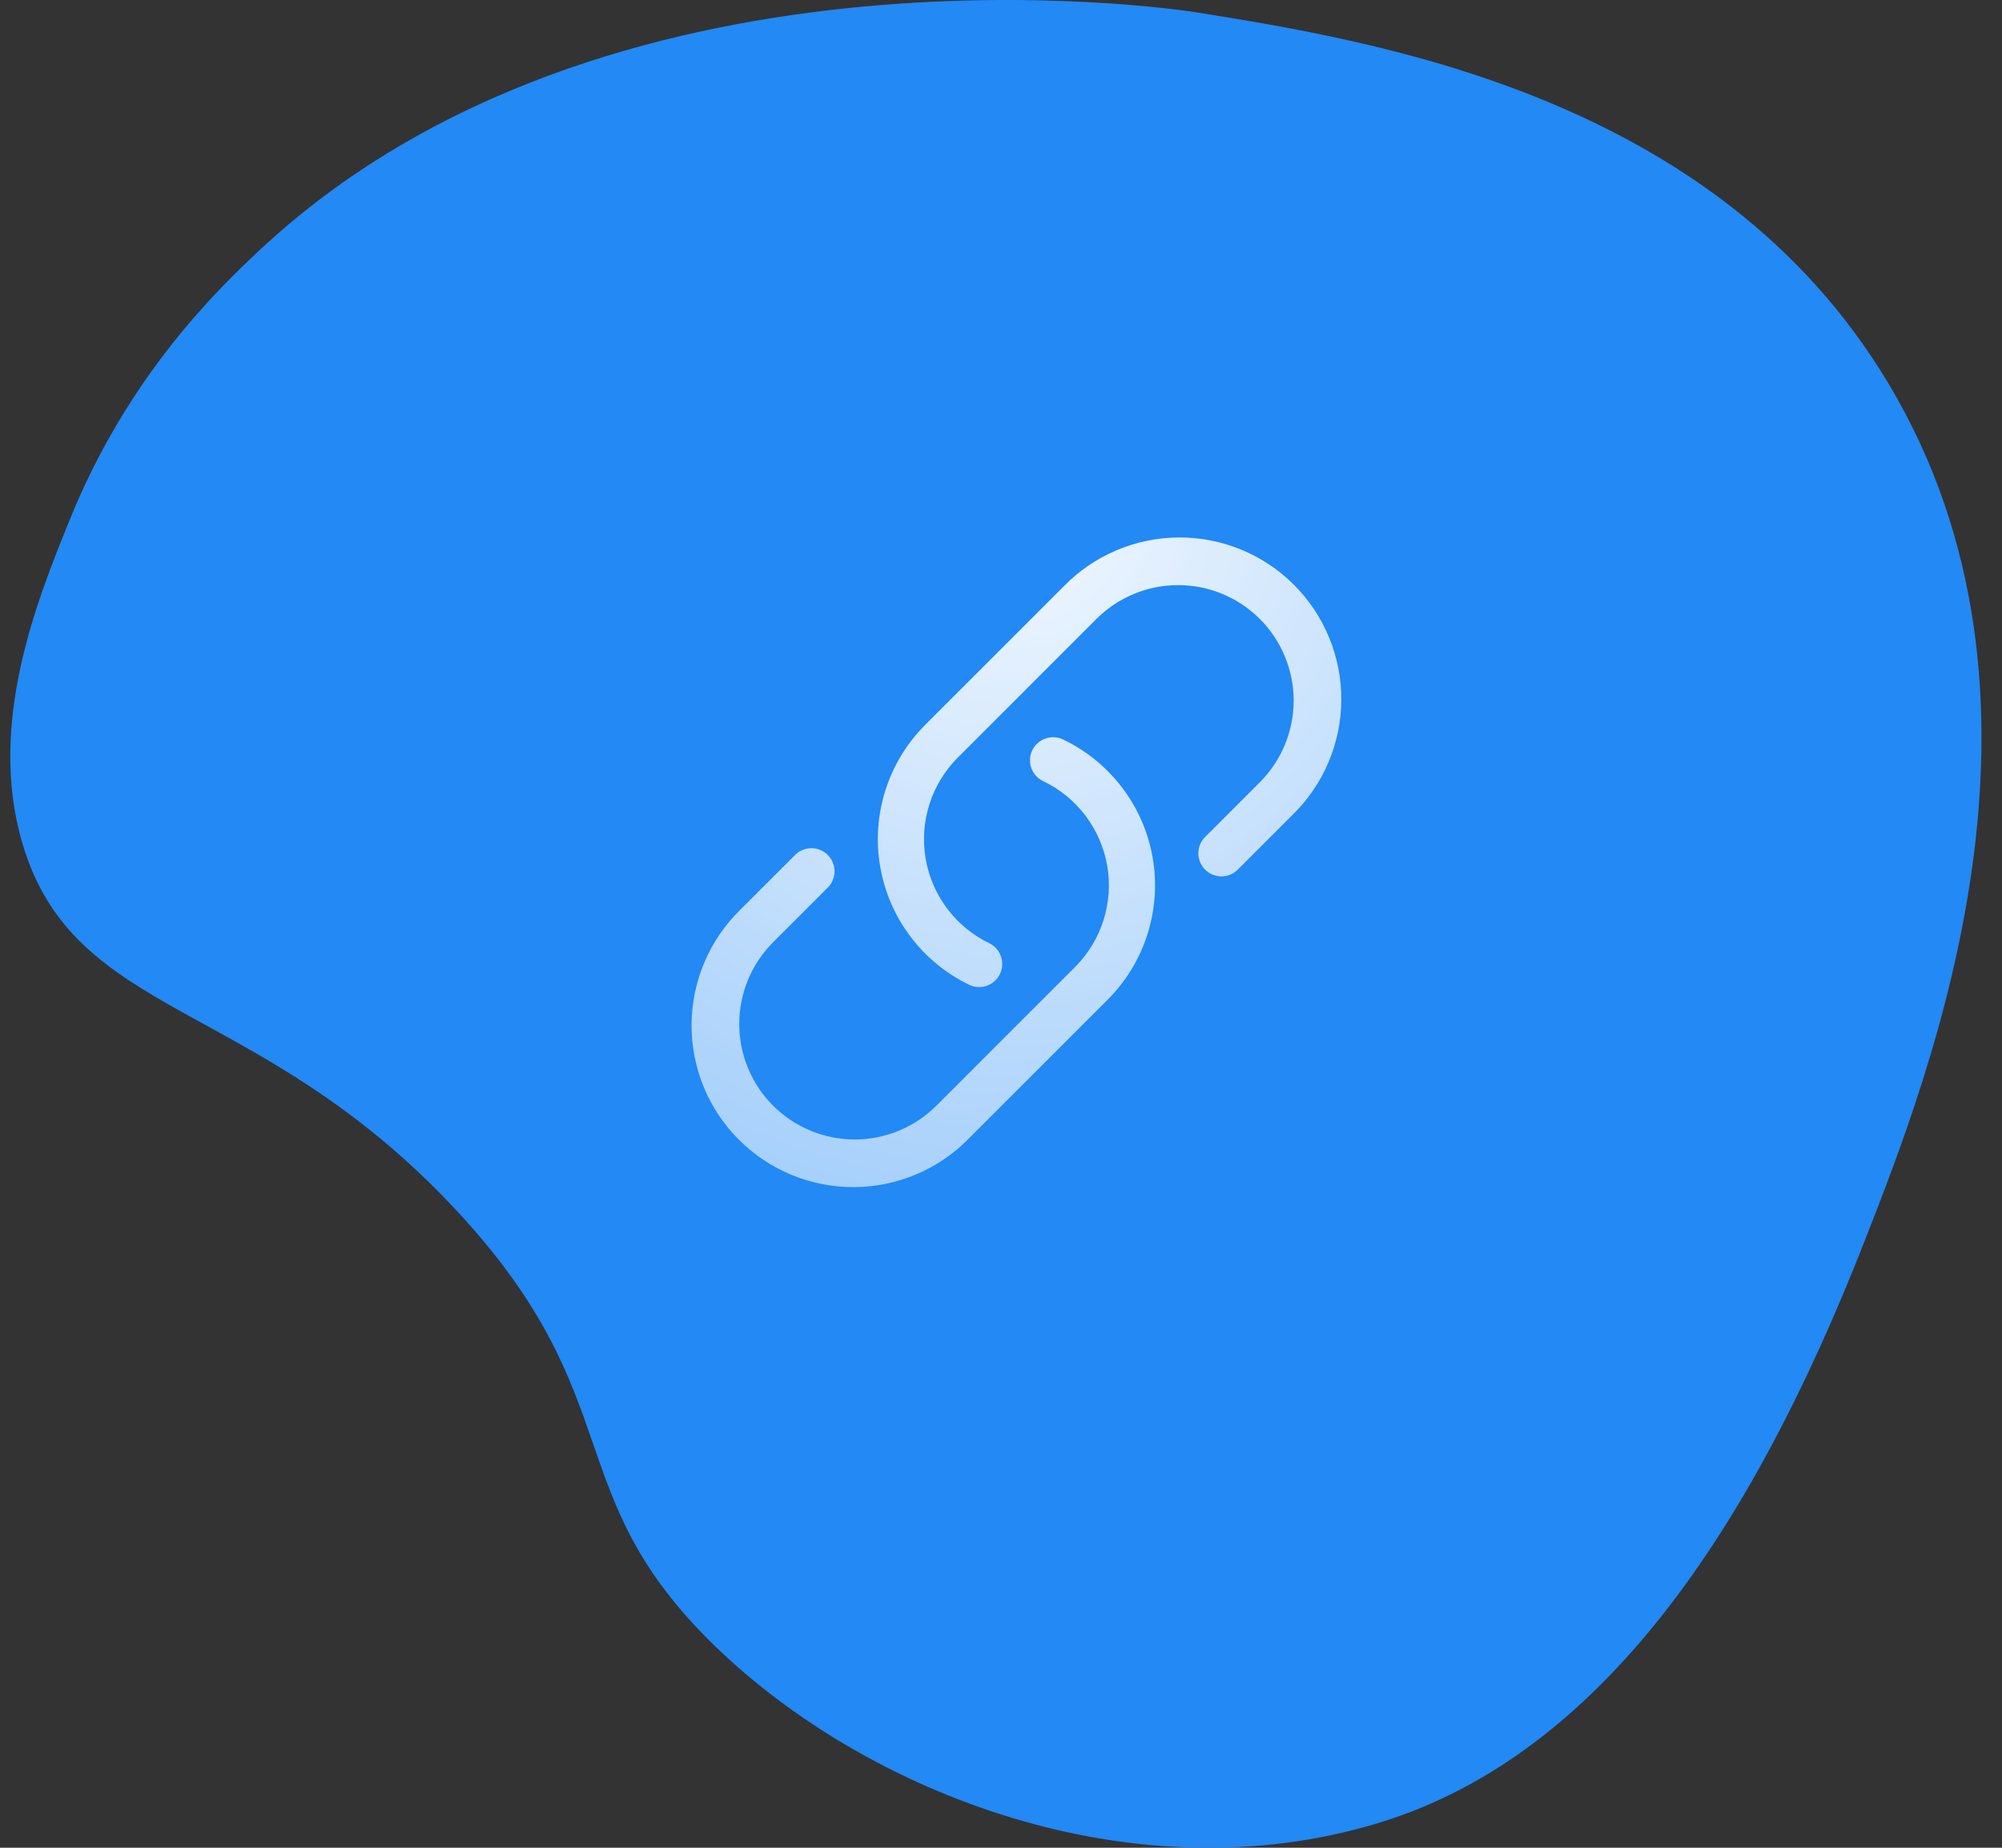
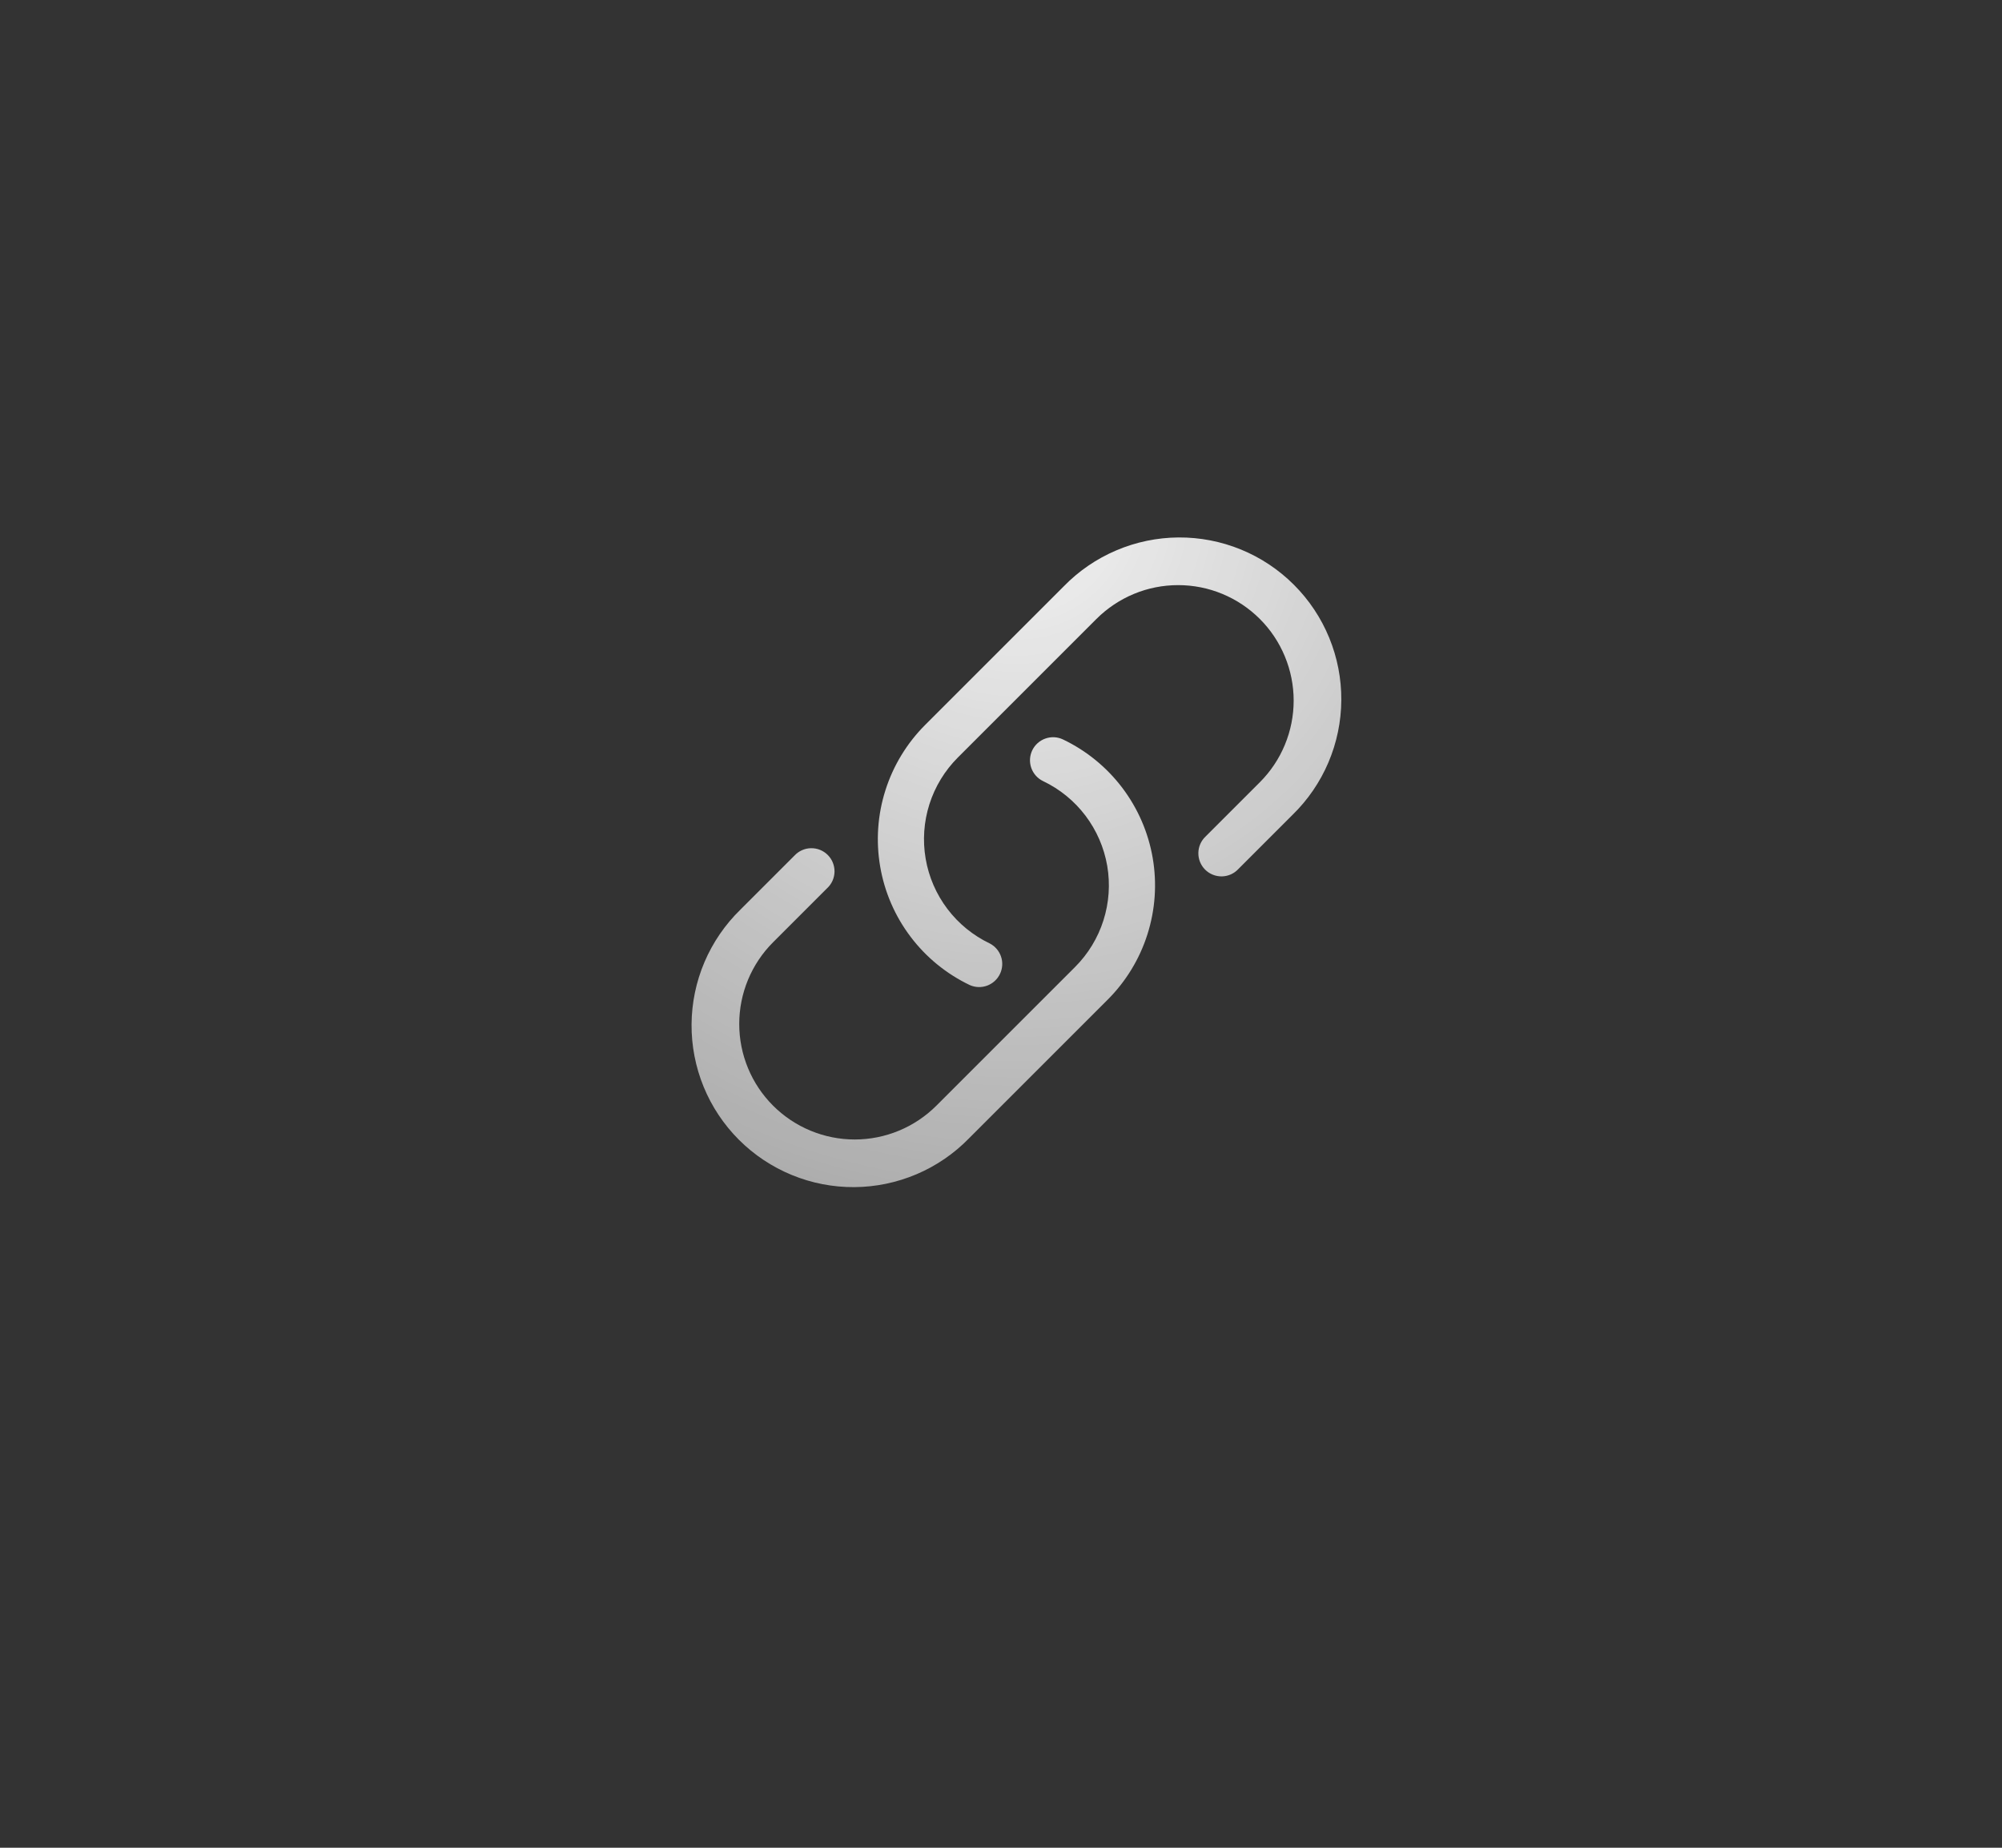
<svg xmlns="http://www.w3.org/2000/svg" width="65" height="60" viewBox="0 0 65 60" fill="none">
  <rect x="0" y="0" width="65" height="60" fill="#333333" stroke="none" />
-   <path d="M60.515 40.36C56.905 49.569 52.021 56.98 44.766 59.192C36.791 61.624 28.143 58.233 23.209 53.447C18.076 48.467 20.535 45.434 14.793 39.277C8.353 32.371 2.433 33.155 0.729 27.392C-0.422 23.498 1.203 19.493 2.276 16.848C4.166 12.187 7.08 9.39 8.383 8.165C19.652 -2.427 38.04 0.272 38.821 0.397C44.703 1.342 55.688 3.105 61.288 12.41C67.452 22.651 62.714 34.749 60.515 40.36Z" fill="#2289F5" />
  <path fill-rule="evenodd" clip-rule="evenodd" d="M40.903 20.098C40.555 19.75 40.142 19.474 39.686 19.285C39.231 19.096 38.744 19 38.251 19C37.759 19 37.271 19.096 36.816 19.285C36.361 19.474 35.947 19.75 35.599 20.098L31.099 24.598C30.675 25.022 30.358 25.542 30.176 26.114C29.994 26.686 29.952 27.293 30.054 27.885C30.155 28.476 30.397 29.035 30.759 29.513C31.121 29.992 31.593 30.377 32.134 30.635C32.307 30.724 32.439 30.878 32.501 31.062C32.564 31.247 32.551 31.449 32.467 31.625C32.383 31.801 32.234 31.937 32.051 32.005C31.869 32.073 31.667 32.067 31.488 31.988C30.73 31.626 30.07 31.088 29.564 30.418C29.057 29.748 28.718 28.966 28.577 28.138C28.435 27.31 28.493 26.461 28.748 25.66C29.002 24.86 29.445 24.132 30.039 23.538L34.539 19.038C35.024 18.54 35.603 18.144 36.243 17.872C36.883 17.599 37.57 17.457 38.265 17.452C38.96 17.448 39.65 17.581 40.293 17.845C40.936 18.109 41.52 18.498 42.011 18.99C42.503 19.481 42.892 20.066 43.156 20.709C43.42 21.352 43.554 22.041 43.549 22.736C43.545 23.431 43.402 24.119 43.13 24.758C42.858 25.398 42.461 25.977 41.963 26.462L40.206 28.219C40.138 28.293 40.055 28.352 39.963 28.393C39.871 28.434 39.771 28.456 39.671 28.458C39.57 28.459 39.47 28.441 39.377 28.403C39.283 28.366 39.198 28.309 39.127 28.238C39.056 28.167 39 28.082 38.962 27.989C38.924 27.895 38.906 27.795 38.908 27.695C38.909 27.594 38.931 27.495 38.972 27.403C39.013 27.311 39.072 27.228 39.146 27.159L40.903 25.402C41.252 25.054 41.528 24.64 41.716 24.186C41.905 23.73 42.002 23.243 42.002 22.75C42.002 22.258 41.905 21.77 41.716 21.315C41.528 20.86 41.252 20.446 40.903 20.098ZM33.514 24.365C33.6 24.186 33.754 24.048 33.941 23.982C34.129 23.915 34.335 23.926 34.514 24.012C35.272 24.374 35.932 24.913 36.439 25.583C36.945 26.253 37.284 27.034 37.426 27.862C37.568 28.69 37.509 29.54 37.254 30.34C37 31.141 36.557 31.868 35.963 32.462L31.463 36.962C30.978 37.46 30.399 37.857 29.759 38.129C29.119 38.401 28.432 38.544 27.737 38.548C27.042 38.553 26.353 38.419 25.71 38.155C25.067 37.891 24.482 37.502 23.991 37.011C23.499 36.519 23.11 35.935 22.846 35.292C22.582 34.648 22.449 33.959 22.453 33.264C22.458 32.569 22.6 31.882 22.872 31.242C23.145 30.602 23.541 30.023 24.039 29.538L25.796 27.781C25.865 27.707 25.948 27.648 26.04 27.607C26.132 27.566 26.231 27.544 26.332 27.543C26.432 27.541 26.532 27.559 26.626 27.597C26.719 27.635 26.804 27.691 26.875 27.762C26.946 27.833 27.003 27.918 27.04 28.012C27.078 28.105 27.096 28.205 27.095 28.306C27.093 28.406 27.071 28.506 27.03 28.598C26.989 28.69 26.93 28.773 26.856 28.841L25.099 30.598C24.751 30.946 24.475 31.36 24.286 31.815C24.098 32.27 24.001 32.758 24.001 33.25C24.001 33.743 24.098 34.23 24.286 34.685C24.475 35.141 24.751 35.554 25.099 35.902C25.447 36.25 25.861 36.527 26.316 36.715C26.771 36.904 27.259 37.001 27.751 37.001C28.244 37.001 28.731 36.904 29.186 36.715C29.641 36.527 30.055 36.25 30.403 35.902L34.903 31.402C35.328 30.978 35.644 30.458 35.826 29.886C36.008 29.314 36.05 28.707 35.949 28.116C35.847 27.524 35.605 26.966 35.243 26.487C34.881 26.008 34.41 25.624 33.868 25.365C33.779 25.323 33.7 25.263 33.634 25.19C33.568 25.117 33.517 25.031 33.484 24.939C33.451 24.846 33.437 24.747 33.442 24.649C33.447 24.55 33.472 24.454 33.514 24.365Z" fill="url(#paint0_radial_3615_44671)" />
  <defs>
    <radialGradient id="paint0_radial_3615_44671" cx="0" cy="0" r="1" gradientUnits="userSpaceOnUse" gradientTransform="translate(33.001 16.448) rotate(90) scale(63.413)">
      <stop stop-color="white" stop-opacity="0.94" />
      <stop offset="1" stop-color="white" stop-opacity="0" />
    </radialGradient>
  </defs>
</svg>